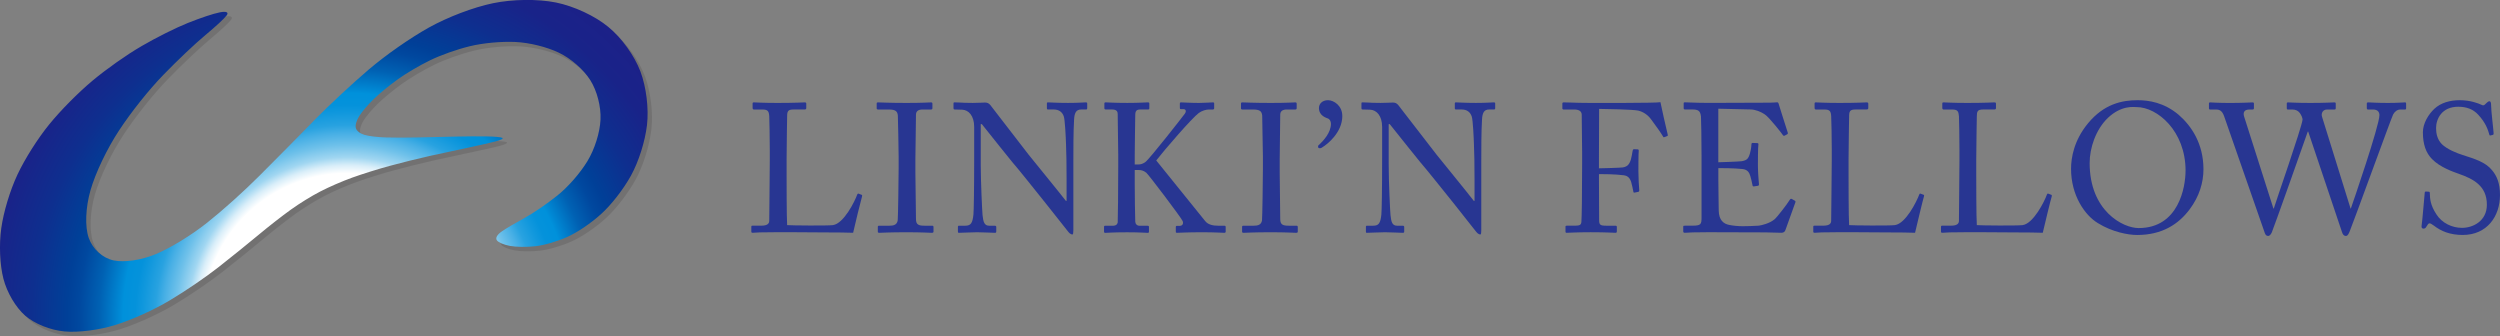
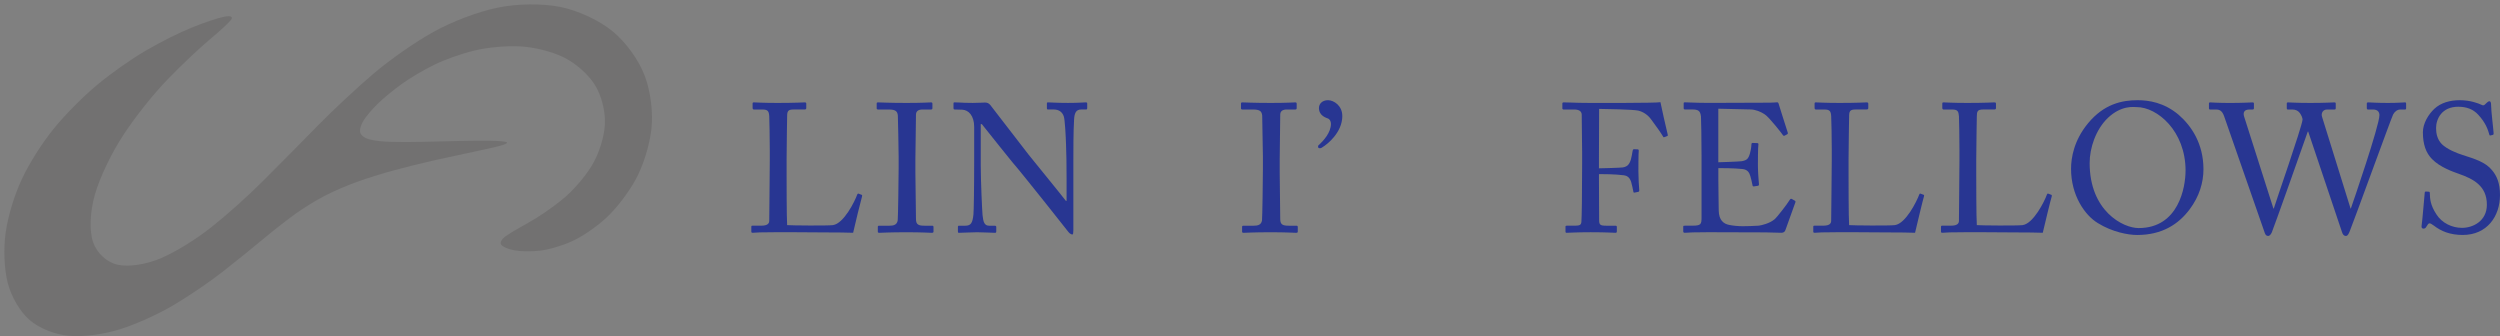
<svg xmlns="http://www.w3.org/2000/svg" id="_レイヤー_1" data-name="レイヤー 1" viewBox="0 0 1280 172.09">
  <rect x="0" y="0" width="1280" height="172.09" fill="#808080" stroke="none" />
  <defs>
    <style>
      .cls-1 {
        fill: #283692;
      }

      .cls-1, .cls-2, .cls-3 {
        stroke-width: 0px;
      }

      .cls-2 {
        fill: url(#radial-gradient);
      }

      .cls-3 {
        fill: #727171;
      }
    </style>
    <radialGradient id="radial-gradient" cx="255.05" cy="198.95" fx="255.05" fy="198.95" r="112.77" gradientTransform="translate(-286.21 -199.49) scale(1.82)" gradientUnits="userSpaceOnUse">
      <stop offset="0" stop-color="#fff" />
      <stop offset=".31" stop-color="#fff" />
      <stop offset=".36" stop-color="#fff" />
      <stop offset=".38" stop-color="#d9eef9" />
      <stop offset=".4" stop-color="#a0d6f1" />
      <stop offset=".43" stop-color="#6fc1ea" />
      <stop offset=".46" stop-color="#47afe5" />
      <stop offset=".48" stop-color="#28a2e0" />
      <stop offset=".51" stop-color="#1198dd" />
      <stop offset=".53" stop-color="#0492db" />
      <stop offset=".56" stop-color="#0091db" />
      <stop offset=".57" stop-color="#0088d4" />
      <stop offset=".62" stop-color="#0061b3" />
      <stop offset=".67" stop-color="#00489f" />
      <stop offset=".7" stop-color="#004098" />
      <stop offset=".79" stop-color="#0e2f8f" />
      <stop offset=".89" stop-color="#192389" />
      <stop offset="1" stop-color="#1d2088" />
    </radialGradient>
  </defs>
  <g>
    <path class="cls-3" d="M162.52,64.52c-8.3,8.47-19.24,19.53-27.4,27.67-8.11,8.15-18.93,17.83-26.99,24.19-8.06,6.39-18.46,12.75-25.95,15.91-7.5,3.16-16.24,4.47-21.84,3.27-5.6-1.21-10.67-5.83-12.66-11.54-1.99-5.71-1.64-15.47.9-24.37,2.56-8.89,8.41-21.13,14.65-30.63,6.23-9.5,15.31-20.88,22.7-28.49,7.37-7.59,15.93-15.66,21.31-20.18,5.41-4.51,9.84-8.6,11.06-10.18,1.22-1.65-.18-2.26-3.48-1.61-3.33.66-9.89,2.83-16.37,5.46-6.53,2.6-16.01,7.34-23.73,11.85-7.73,4.5-17.78,11.59-25.13,17.72-7.35,6.13-16.19,15.06-22.13,22.36-5.91,7.28-12.42,17.53-16.23,25.67-3.83,8.12-7.17,19.12-8.34,27.49-1.17,8.38-.74,18.69,1.09,25.83,1.86,7.11,6.3,14.67,11.16,18.89,4.85,4.21,12.92,7.48,20.16,8.1,7.27.66,17.72-.69,26.15-3.36,8.43-2.65,19.53-7.65,27.66-12.51,8.16-4.84,18.16-11.67,25.03-17.03,6.87-5.4,15.03-11.97,20.43-16.49,5.39-4.51,11.99-9.66,16.51-12.92,4.5-3.23,10.56-6.98,15.13-9.32,4.54-2.37,11.1-5.2,16.39-7.11,5.29-1.91,12.94-4.32,19.14-5.99,6.18-1.69,14.62-3.76,21.07-5.22,6.45-1.44,14.34-3.15,19.71-4.26,5.38-1.12,10.8-2.33,13.53-3.07,2.78-.75,4.12-1.48,3.36-1.86-.77-.36-3.93-.64-7.89-.72-3.98-.06-10.42-.03-16.13.1-5.72.14-13.3.3-18.95.45-5.67.13-12.26.13-16.51,0-4.28-.1-8.65-.64-10.97-1.3-2.34-.66-4.14-2.05-4.53-3.48-.37-1.42.3-3.88,1.71-6.15,1.42-2.27,4.35-5.72,7.34-8.63,3.01-2.93,7.91-6.96,12.26-10.09,4.36-3.15,11-7.05,16.58-9.79,5.61-2.75,13.82-5.66,20.56-7.29,6.7-1.63,16-2.49,23.19-2.15,7.19.34,16.12,2.53,22.31,5.5,6.19,2.98,12.62,8.6,16.1,14.06,3.44,5.44,5.53,13.52,5.23,20.24-.33,6.65-3.01,15.18-6.75,21.31-3.74,6.12-9.85,13.1-15.3,17.48-5.42,4.37-12.24,9.01-17.01,11.62-4.79,2.61-9.45,5.38-11.67,6.95-2.23,1.56-3.16,3.32-2.32,4.43.85,1.1,3.51,2.26,6.69,2.83,3.21.6,8.35.68,12.89.2,4.55-.49,11.08-2.37,16.34-4.71,5.25-2.34,12.25-7.06,17.47-11.79,5.23-4.75,11.34-12.6,15.27-19.69,3.93-7.09,7.19-17.44,8.18-25.89,1-8.43-.34-19.42-3.38-27.44-3.01-8.04-9.58-17.14-16.4-22.77-6.82-5.63-17.58-10.64-26.88-12.53-9.29-1.85-22.18-1.7-32.21.42-10.08,2.08-23.18,7.07-32.79,12.43-9.63,5.36-21.91,13.97-30.77,21.46-8.8,7.53-20.25,18.21-28.57,26.66Z" />
-     <path class="cls-2" d="M160.29,62.25c-8.32,8.47-19.28,19.55-27.41,27.68-8.14,8.16-18.93,17.85-26.99,24.22-8.06,6.37-18.46,12.72-25.95,15.9-7.51,3.15-16.24,4.44-21.84,3.26-5.6-1.21-10.67-5.8-12.68-11.53-1.99-5.72-1.63-15.45.91-24.36,2.56-8.9,8.4-21.16,14.64-30.65,6.24-9.5,15.31-20.86,22.7-28.47,7.38-7.59,15.92-15.68,21.31-20.18,5.43-4.52,9.85-8.6,11.05-10.21,1.25-1.63-.16-2.25-3.48-1.59-3.31.65-9.88,2.84-16.37,5.44-6.5,2.62-15.98,7.36-23.71,11.86-7.74,4.5-17.8,11.59-25.15,17.72-7.32,6.14-16.2,15.09-22.12,22.36-5.92,7.28-12.42,17.55-16.25,25.67-3.81,8.13-7.14,19.12-8.3,27.5-1.18,8.36-.74,18.69,1.09,25.81,1.84,7.14,6.3,14.68,11.13,18.91,4.86,4.22,12.94,7.46,20.19,8.11,7.24.64,17.7-.72,26.15-3.36,8.43-2.64,19.48-7.64,27.64-12.51,8.16-4.86,18.18-11.69,25.05-17.06,6.85-5.38,15.02-11.98,20.42-16.48,5.4-4.5,12-9.65,16.52-12.9,4.52-3.25,10.57-6.99,15.11-9.33,4.54-2.35,11.08-5.2,16.39-7.12,5.3-1.91,12.95-4.3,19.14-6,6.17-1.7,14.63-3.76,21.08-5.22,6.44-1.43,14.34-3.13,19.72-4.24,5.36-1.13,10.8-2.38,13.56-3.11,2.76-.72,4.08-1.43,3.31-1.8-.74-.37-3.92-.66-7.88-.72-3.95-.08-10.41-.05-16.12.09-5.73.13-13.3.29-18.93.42-5.66.14-12.29.15-16.52.01-4.27-.11-8.65-.63-11-1.29-2.31-.67-4.1-2.05-4.5-3.48-.41-1.43.3-3.88,1.71-6.14,1.41-2.25,4.34-5.72,7.34-8.63,2.98-2.93,7.91-6.96,12.26-10.1,4.35-3.14,10.98-7.05,16.58-9.8,5.59-2.74,13.81-5.65,20.54-7.28,6.72-1.64,16.01-2.48,23.18-2.16,7.19.32,16.15,2.53,22.34,5.5,6.19,2.96,12.61,8.6,16.07,14.03,3.45,5.46,5.55,13.54,5.24,20.21-.3,6.69-3.01,15.23-6.74,21.35-3.75,6.13-9.85,13.13-15.3,17.48-5.45,4.37-12.26,9.04-17.02,11.64-4.79,2.6-9.47,5.36-11.67,6.92-2.25,1.57-3.16,3.33-2.31,4.44.83,1.11,3.51,2.25,6.69,2.85,3.18.59,8.35.65,12.89.17,4.55-.49,11.07-2.39,16.33-4.72,5.27-2.33,12.25-7.06,17.46-11.8,5.23-4.72,11.37-12.6,15.29-19.68,3.91-7.09,7.19-17.42,8.18-25.85.98-8.48-.36-19.44-3.37-27.47-3.04-8.03-9.58-17.15-16.42-22.76-6.83-5.65-17.56-10.64-26.87-12.53-9.3-1.86-22.17-1.71-32.24.39-10.06,2.09-23.16,7.09-32.78,12.45-9.61,5.37-21.9,13.94-30.74,21.46-8.84,7.54-20.26,18.18-28.57,26.64Z" />
  </g>
  <g>
    <path class="cls-1" d="M394.13,77.01c0-5.97-.19-15.9-.28-17.56-.18-2.44-.65-3.38-3.46-3.38h-4.4c-.57,0-.66-.48-.66-.94v-2.06c0-.47.09-.65.66-.65,1.02,0,4.4.28,12.16.28,9.06,0,13.01-.28,13.85-.28.73,0,.81.28.81.75v2.13c0,.46-.18.76-.89.76h-5.64c-2.88,0-3.27.94-3.27,3.63,0,1.23-.27,15.37-.27,21.91v8.02c0,1.6,0,21.79.27,25.64,2.05.19,20.59.36,23.48,0,5.52-.82,11.14-12.06,12.43-15.71.19-.37.4-.56.76-.37l1.47.56c.31.16.31.27.22.82-.27.66-4.04,16.09-4.57,18.62-1.24-.09-8.54-.2-16.86-.2-8.33-.09-17.49-.09-22.53-.09-3.65,0-6.36.09-8.34.09-1.84.1-2.98.2-3.66.2-.63,0-.73-.2-.73-.65v-2.35c0-.47.09-.64.64-.64h4.49c3.46,0,4.04-1.33,4.04-2.53,0-1.77.28-25.07.28-30.78v-5.24Z" />
    <path class="cls-1" d="M460.09,79.73c0-2.25-.29-19.1-.39-20.5-.19-2.22-1.12-3.16-4.67-3.16h-5.42c-.46,0-.75-.21-.75-.56v-2.53c0-.38.29-.56.65-.56,1.12,0,5.88.28,14.59.28s11.32-.28,12.65-.28c.45,0,.65.28.65.65v2.34c0,.45-.29.66-.74.66h-4.39c-1.89,0-3.29.75-3.29,2.61,0,.92-.3,21.61-.3,22.75v7.2c0,.93.3,22.54.3,23.55,0,2.9,1.41,3.38,4.4,3.38h3.83c.47,0,.74.17.74.64v2.46c0,.34-.27.54-.84.54-1.12,0-4.84-.29-13.01-.29-8.89,0-12.92.29-13.93.29-.46,0-.73-.2-.73-.54v-2.55c0-.38.26-.55.73-.55h5.23c1.9,0,3.83-.29,4.23-2.74.18-1.4.47-21.59.47-26.54v-6.55Z" />
    <path class="cls-1" d="M498.77,64.87c0-5.54-2.81-8.61-6.18-8.71l-3.86-.1c-.44,0-.54-.38-.54-.66v-2.43c0-.38.11-.56.54-.56.47,0,1.22.09,2.65.09,1.37.09,3.45.19,6.64.19s5.15-.19,6.27-.19c1.21,0,1.95.38,2.7,1.21.46.57,18.61,24.14,19.64,25.45,1.02,1.32,16.84,20.68,19.09,23.67h.37v-11.15c0-8.33-.1-12.89-.28-17.58-.09-3.64-.57-12.8-1.12-14.41-.74-2.32-2.52-3.63-5.13-3.63h-3.01c-.36,0-.54-.21-.54-.66v-2.43c0-.38.18-.56.54-.56,1.32,0,4.3.28,10.3.28,5.6,0,7.86-.28,9.06-.28.67,0,.74.28.74.65v2.34c0,.36-.17.66-.55.66h-2.51c-2.53,0-3.46,1.58-3.66,5.14-.37,6.26-.37,15.52-.37,21.62v34.97c0,1.31-.09,2.25-.47,2.25-1.11,0-1.96-1.14-2.24-1.5-.1-.19-5.6-7.13-11.42-14.41-6.53-8.14-13.36-16.72-13.92-17.3-1.03-.93-18.23-22.54-18.82-23.29h-.55v20.77c0,8.73.74,23.95.92,25.82.4,3.64.94,5.44,3.48,5.44h2.78c.67,0,.77.28.77.84v2.04c0,.56-.1.75-.77.75-.91,0-6.53-.29-9.05-.29-1.96,0-8.42.29-9.33.29-.41,0-.49-.2-.49-.65v-2.44c0-.27.08-.55.57-.55h3.17c2.7,0,3.76-1.11,4.21-5.72.18-1.79.38-12.44.38-29.09v-15.88Z" />
-     <path class="cls-1" d="M572.53,78.95c0-1.66-.27-19.89-.27-20.64,0-1.04-.45-2.25-2.79-2.25h-3.28c-.56,0-.75-.21-.75-.66v-2.43c0-.38.19-.56.75-.56,1.12,0,3.95.28,10.94.28,6.28,0,9.36-.28,10.56-.28.58,0,.76.18.76.56v2.43c0,.45-.18.66-.67.66h-3.92c-1.89,0-2.61.66-2.61,2.9,0,1.4-.27,16-.27,20.57v4.69h1.68c1.5,0,2.53-.37,3.84-1.32,2.04-1.47,19.37-23.56,20.19-24.77.85-1.31.38-2.27-.83-2.27h-1.32c-.36,0-.45-.17-.45-.64v-2.15c0-.47.16-.65.55-.65,1.12,0,4.93.28,9.25.28,2.7,0,5.99-.28,7.09-.28.49,0,.67.18.67.47v2.52c0,.45-.27.66-.73.66h-1.99c-1.32,0-3.46.56-5.14,1.77-3.46,2.53-17.77,19.09-21.79,24.32.85,1.02,24.22,30.02,25.07,31.05,1.57,1.97,4.31,2.35,6.55,2.35h3.27c.47,0,.66.28.66.64v2.35c0,.45-.19.65-.75.65-.93,0-4.49-.29-11.49-.29-7.77,0-11.42.29-12.74.29-.37,0-.56-.2-.56-.54v-2.46c0-.36.19-.56.56-.56h1.41c1.79,0,1.97-1.59,1.51-2.51-.84-1.86-17.41-23.76-18.59-24.69-1.52-1.22-2.74-1.4-4.15-1.4h-1.77v6.72c0,4.68.17,18.43.27,19.74.08,1.23.93,2.08,2.16,2.08h4.1c.47,0,.76.17.76.55v2.44c0,.36-.11.65-.58.65-1.12,0-3.9-.29-10.56-.29-7.4,0-10.41.29-11.21.29-.48,0-.66-.2-.66-.65v-2.44c0-.48.28-.55.66-.55h3.81c1.7,0,2.36-.77,2.54-1.7.09-.83.27-17.78.27-29.47v-5.44Z" />
    <path class="cls-1" d="M646.6,79.73c0-2.25-.28-19.1-.35-20.5-.22-2.22-1.12-3.16-4.7-3.16h-5.44c-.44,0-.72-.21-.72-.56v-2.53c0-.38.27-.56.64-.56,1.11,0,5.88.28,14.61.28s11.29-.28,12.61-.28c.45,0,.65.28.65.65v2.34c0,.45-.29.66-.73.66h-4.42c-1.87,0-3.27.75-3.27,2.61,0,.92-.27,21.61-.27,22.75v7.2c0,.93.27,22.54.27,23.55,0,2.9,1.4,3.38,4.41,3.38h3.81c.49,0,.76.17.76.64v2.46c0,.34-.27.54-.85.54-1.12,0-4.86-.29-12.97-.29-8.91,0-12.92.29-13.93.29-.49,0-.76-.2-.76-.54v-2.55c0-.38.27-.55.76-.55h5.21c1.87,0,3.85-.29,4.23-2.74.18-1.4.46-21.59.46-26.54v-6.55Z" />
    <path class="cls-1" d="M687.27,59.33c0,8.79-8.13,14.78-9.82,15.81-.45.28-.92.76-1.67.76-.67,0-.93-.29-.93-.76s0-.65.74-1.21c1.96-1.89,5.86-5.98,5.86-10.58,0-1.2-.72-2.35-1.38-2.62-.83-.38-4.77-1.29-4.77-5.43,0-2.13,1.69-4,4.65-4s7.3,2.8,7.3,8.03Z" />
-     <path class="cls-1" d="M707.64,64.87c0-5.54-2.83-8.61-6.17-8.71l-3.87-.1c-.45,0-.54-.38-.54-.66v-2.43c0-.38.09-.56.54-.56.48,0,1.23.09,2.62.09,1.41.09,3.49.19,6.65.19s5.15-.19,6.27-.19c1.21,0,1.95.38,2.7,1.21.49.57,18.62,24.14,19.67,25.45,1.03,1.32,16.84,20.68,19.06,23.67h.39v-11.15c0-8.33-.11-12.89-.3-17.58-.09-3.64-.54-12.8-1.12-14.41-.73-2.32-2.52-3.63-5.13-3.63h-3.01c-.34,0-.54-.21-.54-.66v-2.43c0-.38.21-.56.54-.56,1.32,0,4.32.28,10.3.28,5.62,0,7.88-.28,9.1-.28.65,0,.74.28.74.65v2.34c0,.36-.2.66-.56.66h-2.54c-2.52,0-3.46,1.58-3.65,5.14-.37,6.26-.37,15.52-.37,21.62v34.97c0,1.31-.08,2.25-.46,2.25-1.12,0-1.96-1.14-2.26-1.5-.1-.19-5.61-7.13-11.39-14.41-6.57-8.14-13.39-16.72-13.95-17.3-1.03-.93-18.23-22.54-18.82-23.29h-.53v20.77c0,8.73.72,23.95.93,25.82.36,3.64.93,5.44,3.43,5.44h2.84c.66,0,.75.28.75.84v2.04c0,.56-.09.75-.75.75-.93,0-6.57-.29-9.08-.29-1.98,0-8.42.29-9.35.29-.36,0-.44-.2-.44-.65v-2.44c0-.27.08-.55.54-.55h3.16c2.74,0,3.76-1.11,4.22-5.72.19-1.79.39-12.44.39-29.09v-15.88Z" />
    <path class="cls-1" d="M810.04,77.19c0-4.1-.2-17.29-.2-18.4,0-1.78-1.31-2.72-3.83-2.72h-5.43c-.38,0-.65-.21-.65-.56v-2.53c0-.38.27-.56.65-.56.57,0,1.69.09,3.83.09,2.16.09,5.35.19,9.84.19,1.57,0,34.37.1,35.9-.38.29,1.58,3.09,14.22,3.74,16.67.11.36,0,.53-.16.62l-1.72.66c-.25.1-.44-.1-.71-.66-.85-1.49-3.28-4.94-6.01-8.6-1.6-2.13-3.83-3.74-6.54-4.39-2.33-.56-17.21-.86-20-.86,0,1.25-.09,20.03-.09,25.73v4.69c1.29,0,11.12-.27,12.23-.46,2.07-.38,3.27-1.21,4.14-4.11.27-.95.63-2.92.92-4.6.1-.37.3-.62.66-.62l1.86.08c.39,0,.57.26.57.65-.18,1.57-.18,9.33-.18,10.67,0,3.35.28,7.82.45,9.72,0,.45-.17.66-.65.75l-1.78.35c-.45.1-.58-.18-.63-.65-.11-.75-.75-3.53-1.03-4.57-.69-2.25-1.78-3.38-3.85-3.65-4.39-.6-11.23-.6-12.7-.6v3.49c0,2.83.09,18.53.09,19.93,0,2.51.45,3,3.64,3h4.58c.56,0,.84.17.84.55v2.33c0,.56-.18.75-.73.75-.97,0-4.68-.29-12.73-.29-7.31,0-10.87.29-12.25.29-.39,0-.58-.2-.58-.65v-2.52c0-.39.27-.47.67-.47h4.2c2.42,0,3.18-.39,3.28-2.08.17-1.85.37-13.64.37-29.75v-6.55Z" />
    <path class="cls-1" d="M879.81,83.08c.76,0,10.76-.35,11.92-.54,2.69-.48,3.45-1.22,4.28-4.12.27-.94.67-2.8.74-4.6,0-.48.29-.64.67-.64l2.32.09c.48,0,.67.36.56.73-.25,1.6-.25,9.26-.25,10.67,0,3.27.36,7.76.54,9.74,0,.43-.18.64-.54.72l-2.09.31c-.44.06-.66-.22-.73-.87-.2-1.2-.76-3.36-1.05-4.38-.54-1.96-1.56-3.38-4.03-3.65-4.4-.47-10.84-.47-12.36-.47v5.8c0,5.04.2,14.12.2,15.99.11,4.87,2.45,6.73,5.35,7.3,1.87.39,4.57.66,6.91.66,1.59,0,6.27-.11,8.24-.28,1.59-.2,5.72-1.22,8.12-3.3,1.14-.91,6.38-7.66,7.68-9.82.27-.45.56-.83,1.12-.55l1.5.85c.48.28.48.56.17,1.3l-4.94,13.76c-.29.86-.93,1.4-2.08,1.4-.46,0-2.49-.09-8.14-.2-5.62,0-14.66-.09-29.27-.09-3.46,0-6.1.09-7.95.09-1.97.1-3.19.2-4.03.2-.58,0-.85-.2-.85-.65v-2.52c0-.39.27-.47.93-.47h3.74c4.35,0,4.7-.67,4.7-4.15v-31.33c0-7.76-.19-19.46-.29-20.39-.36-2.98-1.32-3.63-4.76-3.63h-3.38c-.44,0-.72-.1-.72-.66v-2.52c0-.29.19-.47.64-.47,2.06,0,5.32.28,11.5.28h4.1c9.26,0,18.53-.1,27.8-.1,1.48,0,3.26-.18,3.74-.18s.65.18.75.47c.36,1.31,4.48,14.1,4.77,15.06.07.37.07.64-.29.83l-1.4.74c-.29.2-.65-.07-.76-.26-.18-.38-7.1-9.28-9.34-10.67-1.94-1.32-4.6-2.43-7.11-2.52l-16.67-.38v27.4Z" />
    <path class="cls-1" d="M937.87,77.01c0-5.97-.19-15.9-.3-17.56-.18-2.44-.65-3.38-3.46-3.38h-4.4c-.54,0-.64-.48-.64-.94v-2.06c0-.47.1-.65.64-.65,1.03,0,4.4.28,12.18.28,9.04,0,12.98-.28,13.83-.28.75,0,.84.28.84.75v2.13c0,.46-.2.76-.94.76h-5.59c-2.91,0-3.28.94-3.28,3.63,0,1.23-.29,15.37-.29,21.91v8.02c0,1.6,0,21.79.29,25.64,2.04.19,20.56.36,23.46,0,5.53-.82,11.13-12.06,12.46-15.71.18-.37.35-.56.74-.37l1.51.56c.27.16.27.27.15.82-.28.66-4,16.09-4.56,18.62-1.22-.09-8.53-.2-16.84-.2-8.34-.09-17.5-.09-22.56-.09-3.65,0-6.34.09-8.32.09-1.85.1-3,.2-3.63.2-.67,0-.76-.2-.76-.65v-2.35c0-.47.09-.64.66-.64h4.49c3.46,0,4.01-1.33,4.01-2.53,0-1.77.3-25.07.3-30.78v-5.24Z" />
    <path class="cls-1" d="M1003.24,77.01c0-5.97-.17-15.9-.26-17.56-.22-2.44-.66-3.38-3.47-3.38h-4.4c-.57,0-.65-.48-.65-.94v-2.06c0-.47.08-.65.65-.65,1.03,0,4.4.28,12.16.28,9.07,0,12.99-.28,13.84-.28.73,0,.83.28.83.75v2.13c0,.46-.18.76-.93.76h-5.6c-2.92,0-3.28.94-3.28,3.63,0,1.23-.29,15.37-.29,21.91v8.02c0,1.6,0,21.79.29,25.64,2.06.19,20.57.36,23.48,0,5.5-.82,11.14-12.06,12.44-15.71.17-.37.39-.56.75-.37l1.47.56c.31.16.31.27.22.82-.29.66-4.03,16.09-4.59,18.62-1.22-.09-8.51-.2-16.84-.2-8.33-.09-17.51-.09-22.53-.09-3.67,0-6.37.09-8.34.09-1.88.1-2.98.2-3.66.2-.63,0-.74-.2-.74-.65v-2.35c0-.47.11-.64.66-.64h4.49c3.47,0,4.04-1.33,4.04-2.53,0-1.77.26-25.07.26-30.78v-5.24Z" />
    <path class="cls-1" d="M1074.11,114.23c-6.64-4-13.73-14.1-13.73-27.78,0-5.7,1.48-14.58,8.66-23.29,8.24-9.99,17.52-11.86,25.38-11.86,5.88,0,13.54,1.21,20.94,7.38,6.82,5.88,12.81,15.06,12.81,27.98,0,6.83-2.13,13.91-7.02,20.46-5.69,7.6-14.03,13.19-26.94,13.19-4.56,0-12.71-1.49-20.1-6.08ZM1119.01,87.41c0-20.49-14.6-32.57-24.97-32.57-1.41,0-7.77-1.12-14.8,5.52-6.24,5.98-9.34,15.44-9.34,23.09,0,24.6,17.1,33.32,25.07,33.32,20.58,0,24.03-21.06,24.03-29.36Z" />
    <path class="cls-1" d="M1163.99,106.76h.2c.37-1.6,14.33-41.55,14.71-45.45.08-.77-.58-2.34-1.41-3.47-.84-1.11-2.07-1.77-3.76-1.77h-2.33c-.47,0-.57-.21-.57-.76v-2.24c0-.37.1-.65.64-.65.84,0,4.13.28,11.44.28,7.86,0,11.39-.28,12.32-.28.58,0,.67.28.67.65v2.34c0,.36-.09.66-.67.66h-3.74c-2.32,0-3.16,2.06-2.6,3.74l14.6,46.96h.14c1.07-3,14.63-42.47,14.63-47.8,0-1.47-.75-2.9-3.27-2.9h-2.54c-.57,0-.65-.3-.65-.85v-2.15c0-.37.08-.65.74-.65.93,0,4.23.28,10.05.28,5.22,0,7.93-.28,8.68-.28.57,0,.66.18.66.65v2.34c0,.36,0,.66-.66.66h-2.24c-1.61,0-2.91,1.02-3.74,2.52-.76,1.31-20.34,55.28-22.21,59.77-.45,1.04-.93,2.44-1.96,2.44-1.12,0-1.6-.75-2.05-2.06l-17.27-51.36h-.22c-.84,2.54-17.89,50.63-18.43,51.63-.47.95-1.03,1.79-1.86,1.79-.75,0-1.32-.38-1.71-1.5l-20.85-59.84c-.93-2.64-2.25-3.38-3.99-3.38h-3.19c-.49,0-.57-.38-.57-.76v-2.24c0-.47.08-.65.75-.65.74,0,3.65.28,10,.28,6.73,0,10.6-.28,11.51-.28.66,0,.77.28.77.56v2.33c0,.46-.11.76-.77.76h-1.58c-2.44,0-3.28,1.31-2.74,3.38l15.07,47.31Z" />
    <path class="cls-1" d="M1246.05,115.46c-1.12-.85-1.71-1.11-2.14-1.11-.58,0-.96.64-1.51,1.58-.57,1.05-1.03,1.12-1.66,1.12-.58,0-1.07-.47-.88-1.49.39-2.35,1.32-14.25,1.61-16.95.09-.55.29-.55.65-.55l1.41.1c.38,0,.54.16.54.74.07,2.98.27,6.1,3.37,10.85,2.79,4.4,7.95,6.91,13.1,6.91,5.62,0,12.74-3.45,12.74-11.87,0-9.64-6.93-13.19-14.43-15.82-2.89-1.02-9.64-3.36-13.67-7.55-3.07-3.11-4.66-7.49-4.66-13.67,0-4.67,2.92-9.25,5.81-11.99,3.37-3.16,8.04-4.46,13.1-4.46,5.33,0,9.43,1.58,11.03,2.33.83.47,1.32.36,1.78-.1l1.21-1.12c.47-.38.74-.57,1.22-.57.45,0,.75.75.75,1.6,0,3.28,1.23,12.82,1.32,14.88,0,.46-.1.67-.46.75l-1.16.28c-.26.09-.45,0-.54-.28-.73-2.73-2-6.35-5.79-10.4-2.54-2.72-5.81-4.02-10.2-4.02-8.35,0-11.32,6.18-11.32,10.94,0,2.62.56,5.7,2.88,8.14,2.74,2.73,7.95,4.77,10.65,5.6,6.47,2.09,11.72,3.65,15.1,7.78,2.42,2.88,4.1,6.54,4.1,12.72,0,11.02-6.71,20.47-19.07,20.47-6.57,0-11.14-1.95-14.88-4.85Z" />
  </g>
</svg>